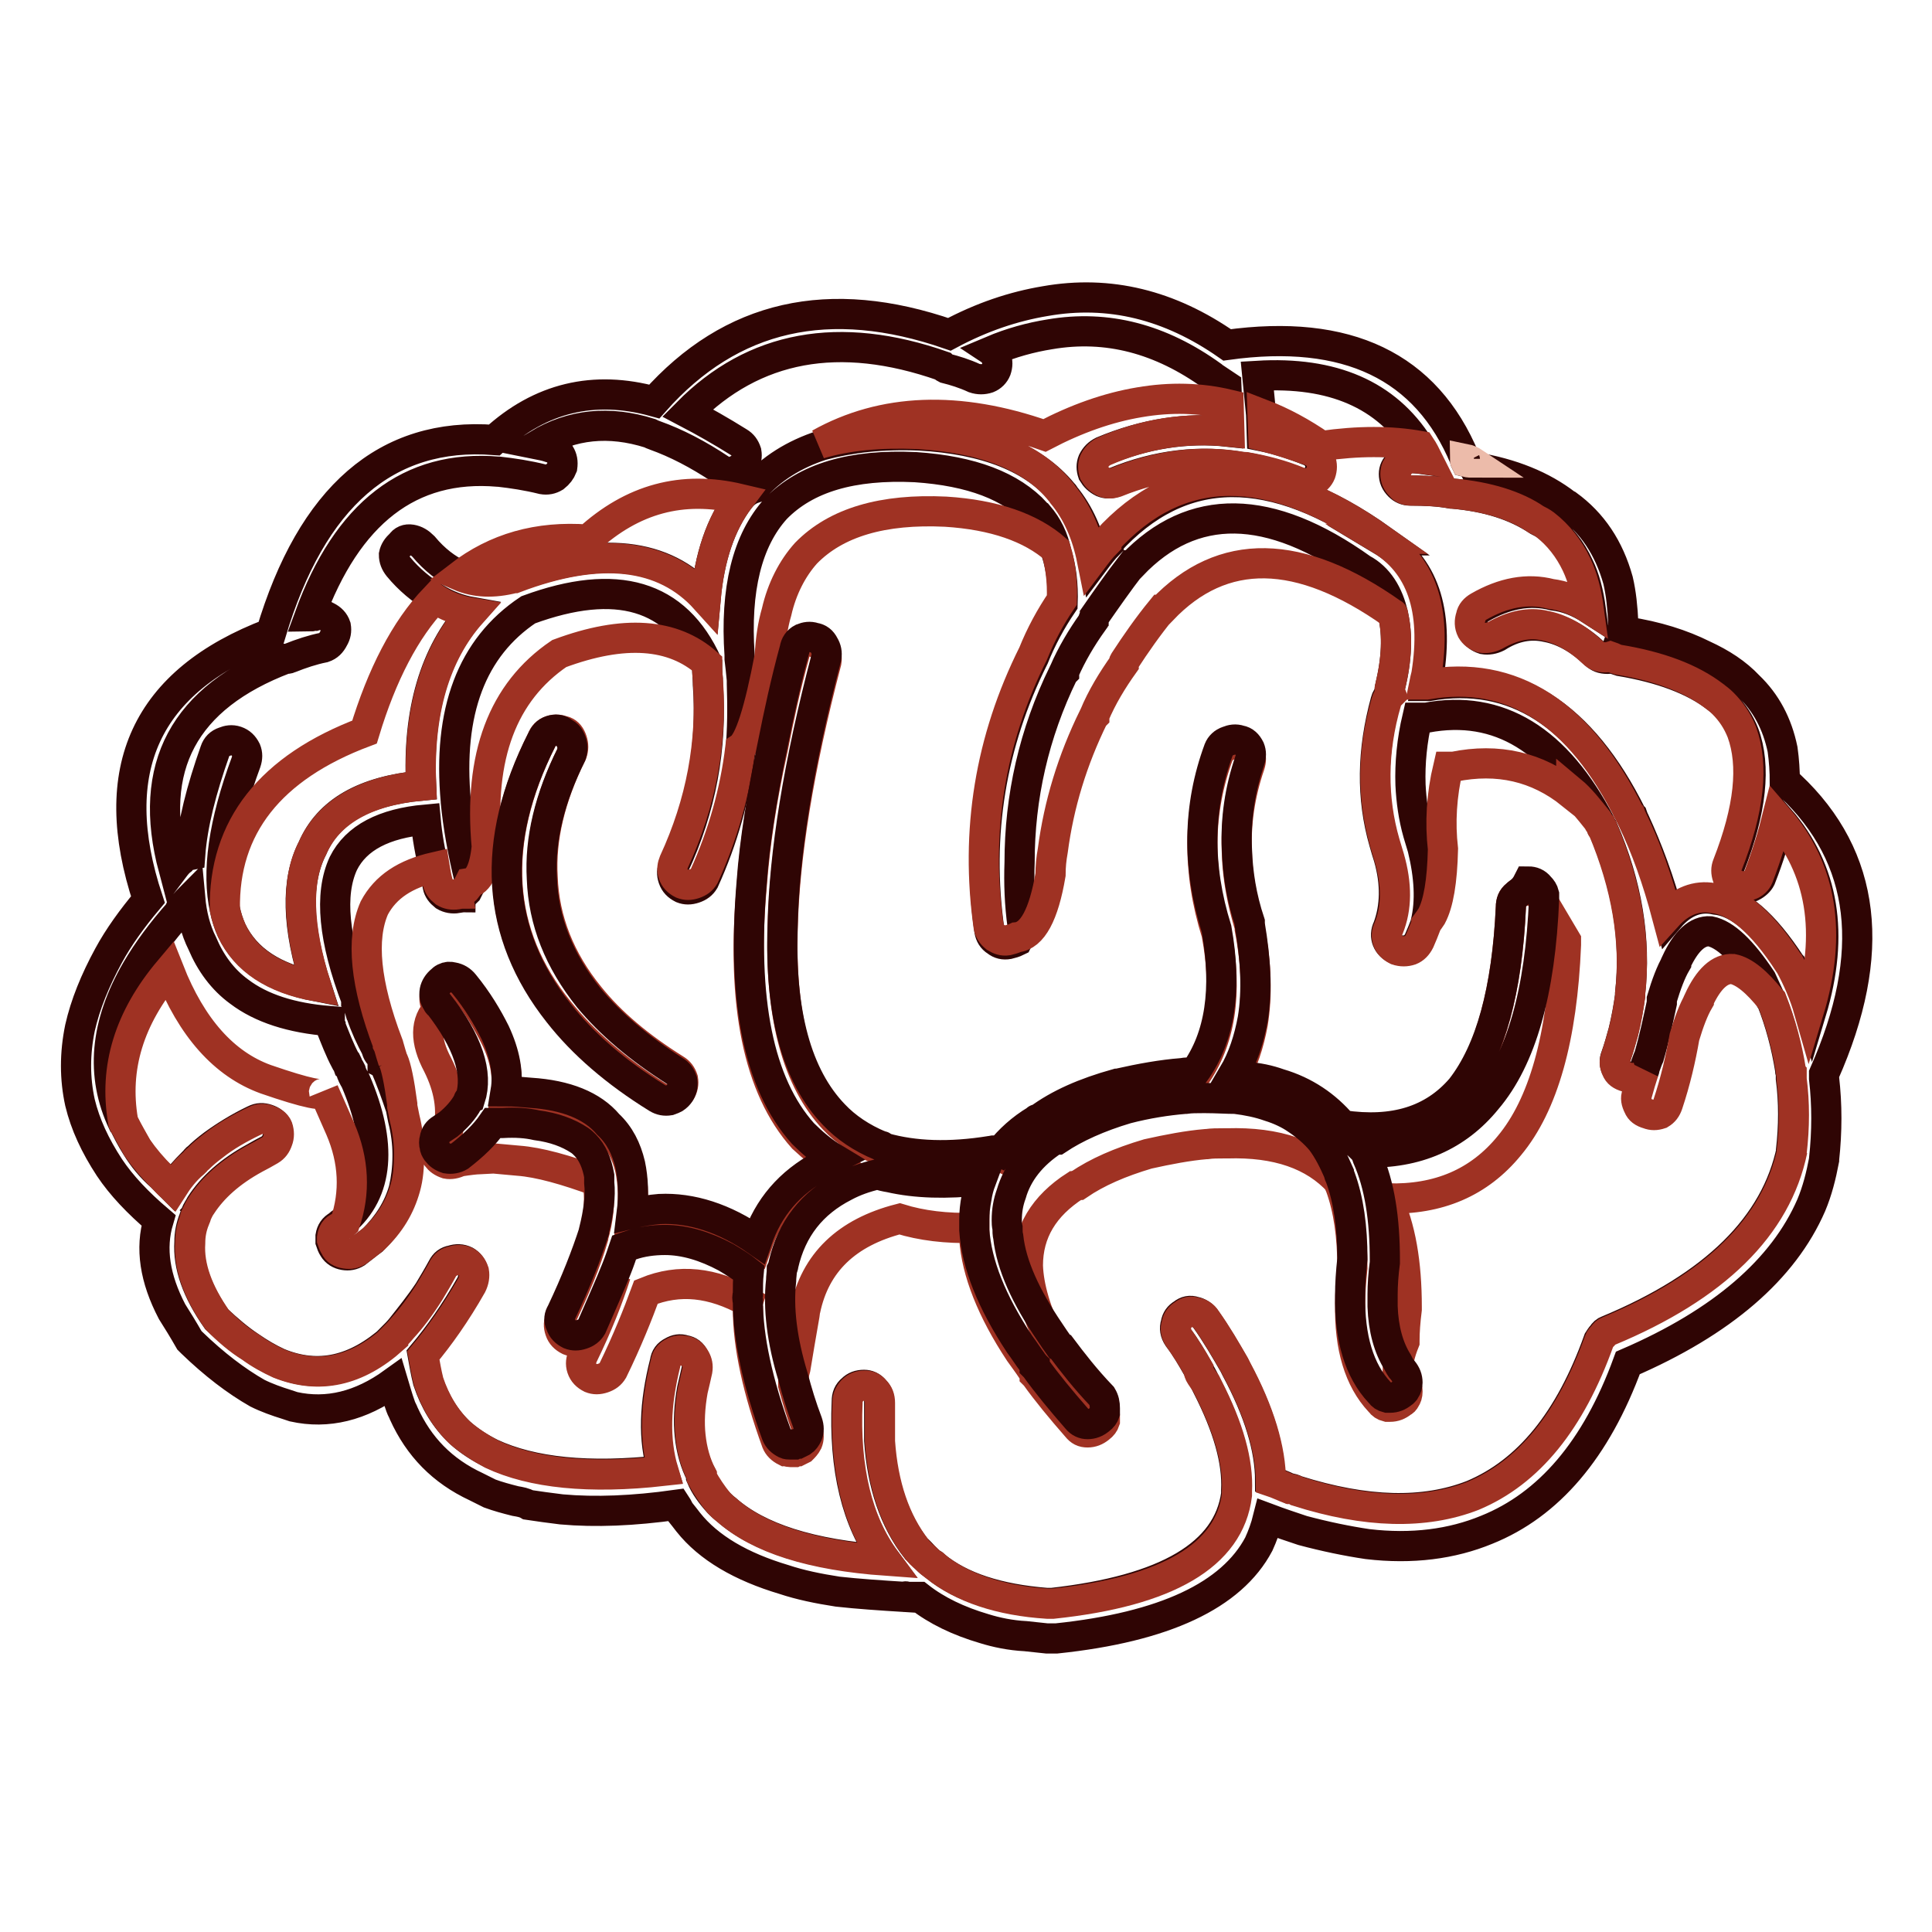
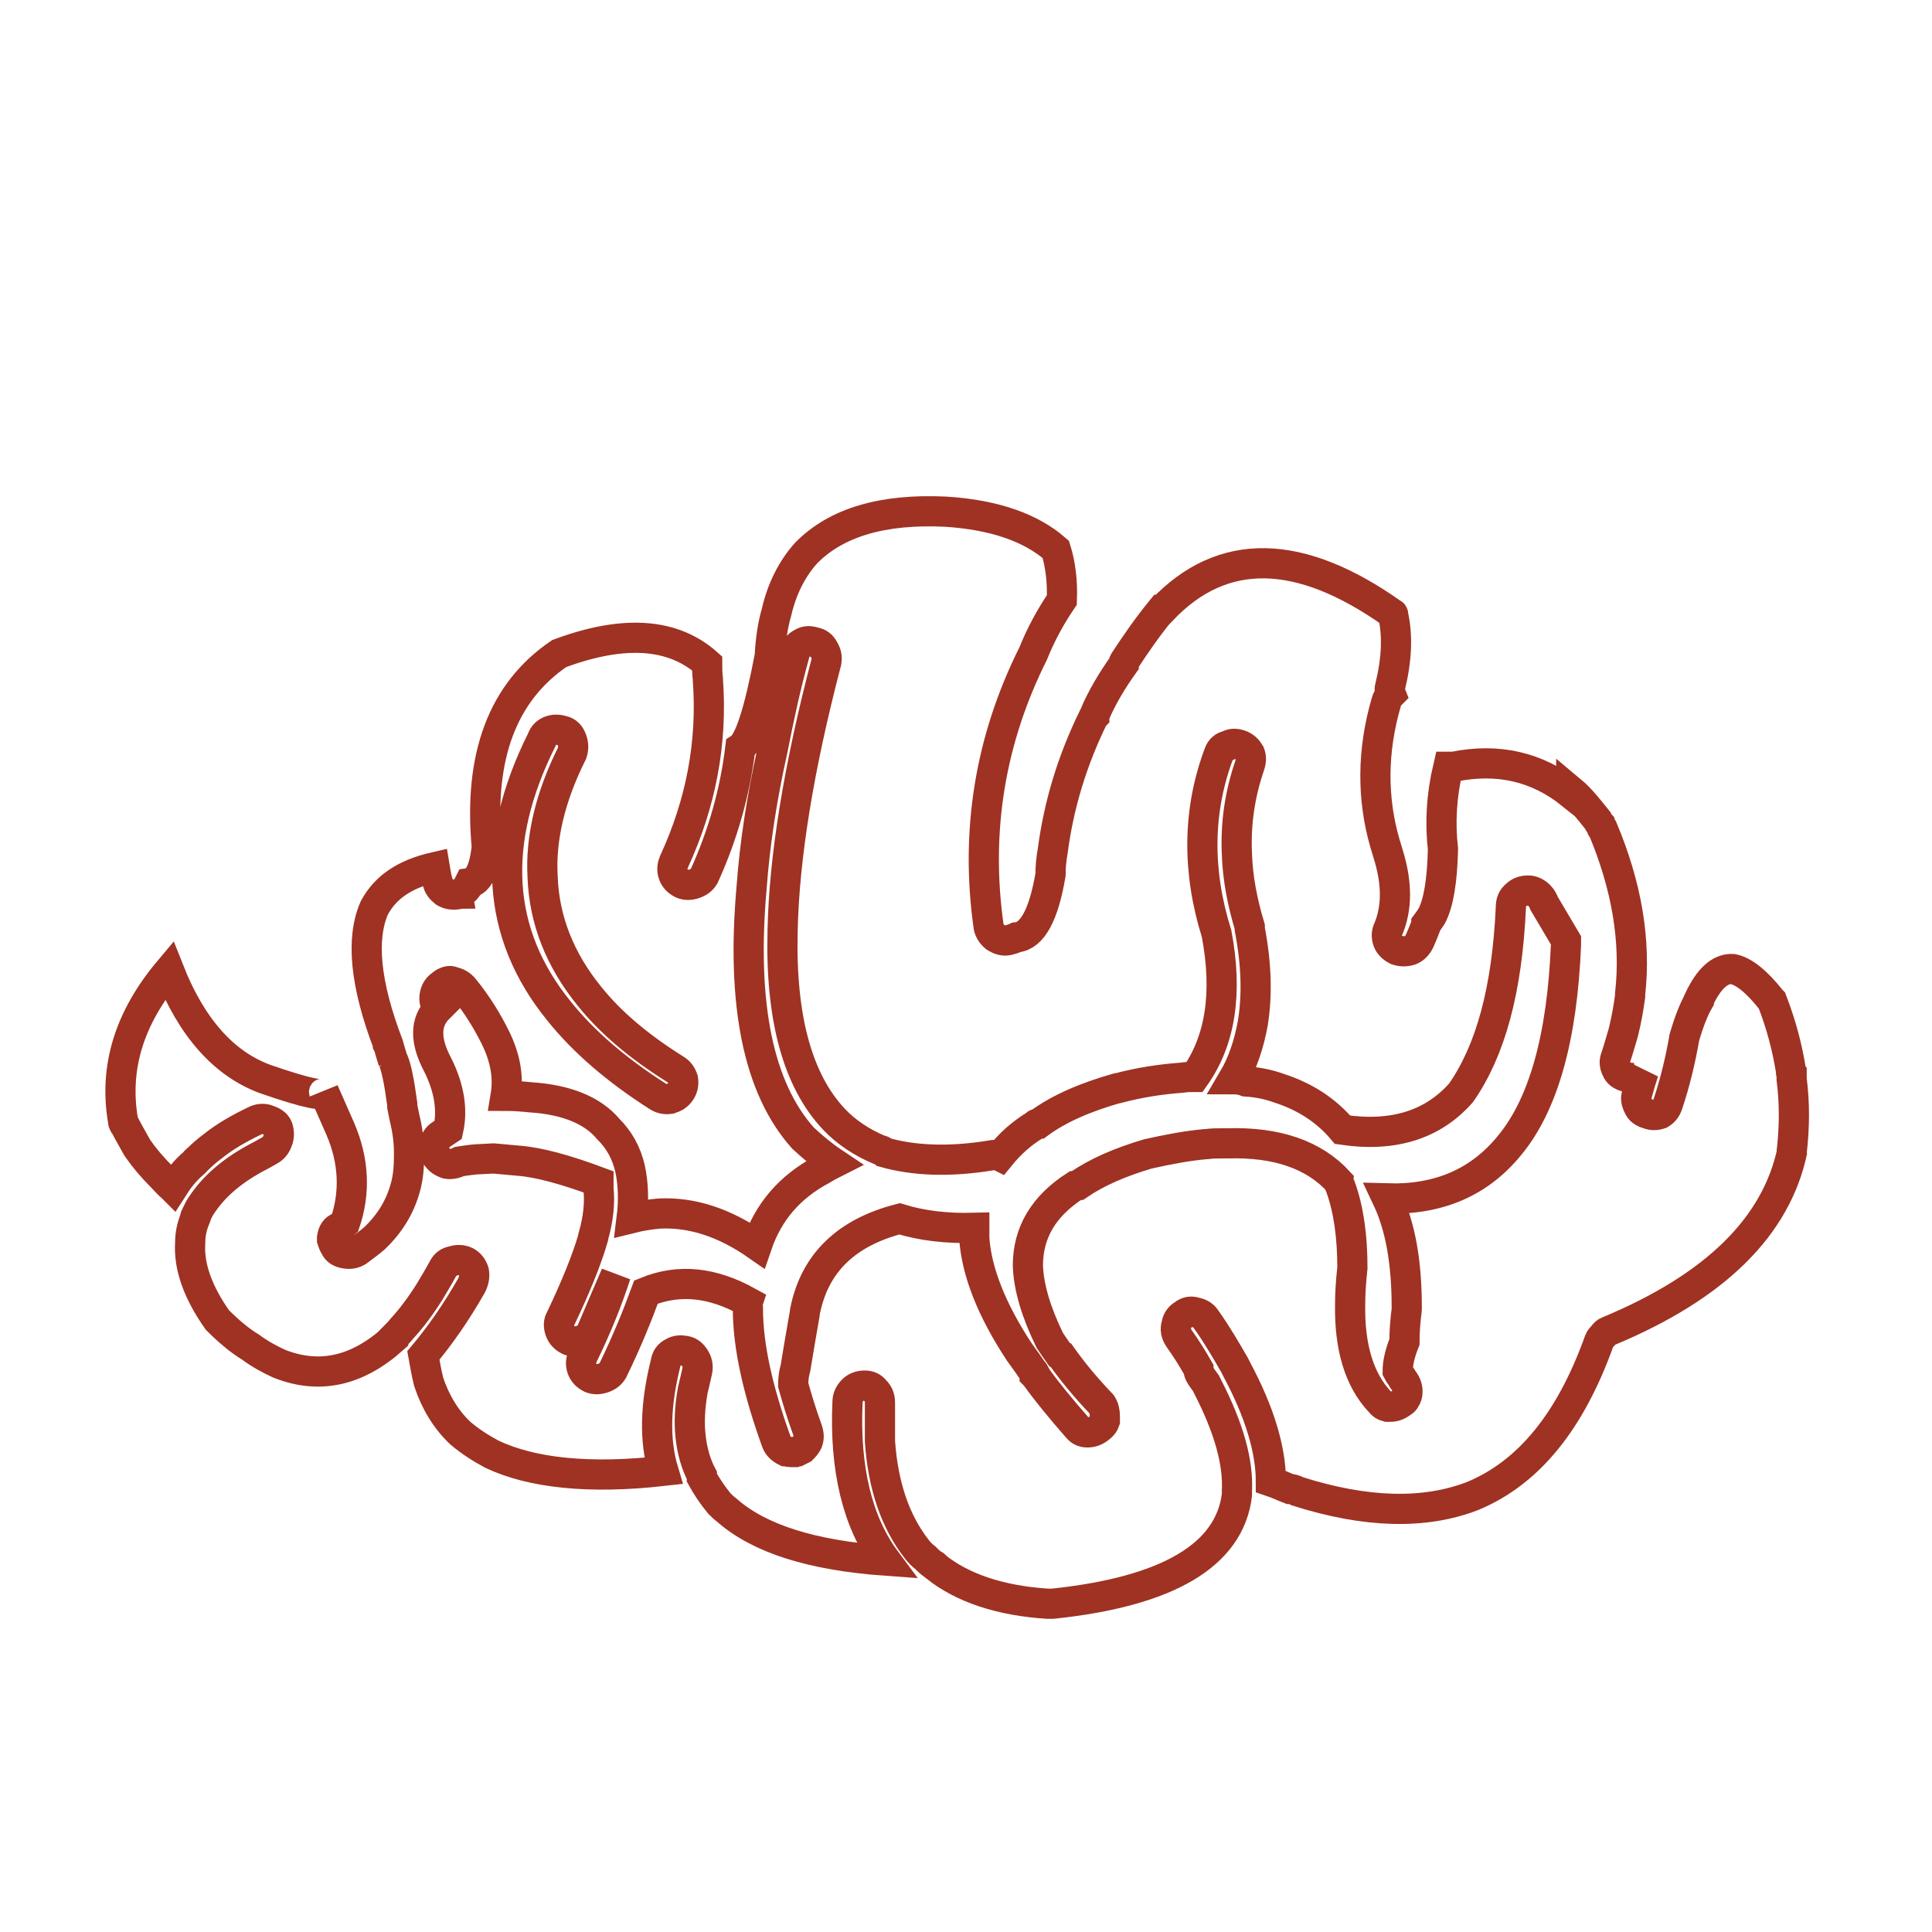
<svg xmlns="http://www.w3.org/2000/svg" version="1.1" x="0px" y="0px" viewBox="0 0 256 256" enable-background="new 0 0 256 256" xml:space="preserve">
  <g>
-     <path stroke-width="4" fill-opacity="0" stroke="#2f0504" d="M194.2,61.2c-0.1-0.2-0.1-0.3-0.1-0.4c-5.1-12.3-15.6-17.3-31.5-15.1c-7.6-5.3-15.6-7.3-24.1-5.8 c-4.2,0.7-8.4,2.1-12.7,4.4c-15.9-5.5-28.9-2.6-39.1,8.9c-8-2.2-15.1-0.5-21.2,5.1c-14.3-1.1-24.2,7.5-29.6,25.6 c-16.6,6.3-22,18.1-16.3,35.3c-2.1,2.5-3.9,5-5.2,7.4c-1.8,3.3-3.1,6.5-3.8,9.6c-0.7,3.4-0.7,6.7,0,9.9c0.7,2.9,2,5.7,3.9,8.6 c1.6,2.4,3.8,4.7,6.5,7c-1.1,3.7-0.5,7.7,1.8,12.1c0.7,1.1,1.5,2.4,2.3,3.8c0.1,0.1,0.2,0.2,0.3,0.3c3,2.9,5.9,5.1,8.7,6.7 c1.2,0.6,2.6,1.1,3.9,1.5c0.3,0.1,0.6,0.2,0.9,0.3c4.5,1,8.9-0.1,13.2-3.2c0.3,1,0.6,2.1,1,3.2c0.1,0.3,0.3,0.6,0.4,0.9 c2,4.4,5.1,7.6,9.6,9.7c0.2,0.1,0.4,0.2,0.6,0.3c0.4,0.2,0.8,0.4,1.2,0.6c1.1,0.4,2.2,0.7,3.4,1c0.6,0.1,1.2,0.2,1.7,0.5 c1.3,0.2,2.8,0.4,4.4,0.6c4.5,0.4,9.5,0.2,15.2-0.6c0.2,0.3,0.3,0.6,0.5,0.9c0.4,0.5,0.8,1,1.1,1.4c2.7,3.4,7,5.9,12.7,7.6 c2.1,0.7,4.5,1.2,7.1,1.6c2.7,0.3,5.7,0.5,8.9,0.7c0-0.1,0.1-0.1,0.3,0h1.6c2.3,1.8,5.2,3.2,8.6,4.2c1.6,0.5,3.5,0.9,5.5,1 c0.9,0.1,1.8,0.2,2.8,0.3h1.3c14.3-1.5,23.2-5.7,26.8-12.5c0.5-1.1,0.9-2.2,1.2-3.4c1.6,0.6,3.1,1.1,4.6,1.6c3,0.8,5.9,1.4,8.6,1.8 c5.9,0.7,11.2,0,15.8-1.9c8.2-3.3,14.5-10.6,18.7-22.1c12.5-5.4,20.6-12.4,24.3-20.9c0.8-1.9,1.3-3.9,1.7-6v-0.1 c0.4-3.7,0.4-7.2,0-10.7v-0.6c7.1-16,5.6-28.7-4.5-38.2c-0.3-0.2-0.5-0.3-0.7-0.4c0-1.5-0.1-3-0.3-4.4c-0.7-3.4-2.2-6.2-4.5-8.4 c-1.6-1.7-3.6-3-6-4.1c-2.8-1.4-6.2-2.5-10.2-3.1H215c0.1-0.3,0.1-0.6,0.1-1c-0.1-2.2-0.3-4.1-0.7-5.8c-1.2-4.3-3.4-7.6-6.7-10 l-0.2-0.1c-3.1-2.4-7.2-4.1-12.2-4.9C195,61.3,194.6,61.3,194.2,61.2L194.2,61.2z M192.3,65.4h0.1c4.7,0.4,8.4,1.6,11.4,3.6 c0.4,0.2,0.8,0.4,1.2,0.7c1.8,1.4,3.2,3.1,4.2,5.3c0.8,1.6,1.3,3.6,1.6,5.8c-1.7-1.1-3.3-1.7-5-1.9c-3.1-0.8-6.3-0.2-9.6,1.7 c-0.6,0.3-0.9,0.7-1,1.3c-0.2,0.6-0.1,1.2,0.1,1.8c0.3,0.5,0.7,0.8,1.3,1c0.6,0.1,1.2,0,1.8-0.3c2.2-1.4,4.4-1.8,6.6-1.3 c2.1,0.4,4.3,1.6,6.4,3.6c0.4,0.4,0.9,0.6,1.6,0.6c0.2,0,0.4,0,0.7-0.1c0.3,0.2,0.7,0.3,1,0.4c5.4,0.9,9.7,2.5,12.7,4.8 c0.4,0.3,0.8,0.6,1.2,1c1.1,1.1,1.9,2.3,2.5,3.8c1.6,4.3,1,10.2-1.9,17.6c-0.2,0.5-0.2,1,0,1.6c0.3,0.6,0.7,1,1.3,1.1 c0.5,0.2,1,0.2,1.6,0c0.6-0.3,1-0.7,1.2-1.1c1.1-2.8,1.9-5.4,2.5-7.9c5.9,6.8,7.3,15.3,4.2,25.6c-0.7-2.1-1.6-4.2-2.6-6.2l-0.1-0.1 c-3.6-5.5-6.9-8.3-10-8.6c-2.2-0.5-4.3,0.3-6.1,2.4c-1.3-4.9-2.9-9.1-4.6-12.8c-0.1-0.2-0.2-0.4-0.3-0.7l-0.1-0.1 c-6.6-13.3-15.6-19.1-26.9-17.1h-0.3c0.1-0.5,0.2-0.9,0.3-1.3c1.4-8.7-0.7-14.7-6.2-18h0.1c-14.6-10.4-26.7-10.3-36.3,0.3v0.2 c-0.7,0.7-1.3,1.5-1.9,2.3c-0.7-3.5-2-6.4-3.9-8.7c-0.1-0.2-0.2-0.3-0.3-0.4c-3.8-4.6-10.1-7.1-19-7.6c-4.9-0.2-9.2,0.3-12.9,1.3 c-3.7,1.2-6.7,3.1-9,5.7C99,65,98.5,65.5,98,66.1c-2.5,3.3-4,7.7-4.5,13.2c-5.5-6.1-13.9-7-25.3-2.8h-0.1c-2.6,0.7-5,0.6-7.2-0.3 c-1.7-0.8-3.3-2-4.8-3.8c-0.5-0.5-1-0.8-1.6-0.9c-0.6-0.1-1.1,0.1-1.4,0.6c-0.5,0.4-0.8,0.9-0.9,1.4c0,0.6,0.2,1.1,0.6,1.6 c1.4,1.7,3.1,3.1,4.8,4.1c1.6,1,3.2,1.6,4.9,1.9c-4.9,5.5-7.2,13.2-6.7,23c-7.5,0.7-12.3,3.4-14.4,8.3c-2.2,4.3-2.1,10.4,0.5,18.3 c-5.6-1.1-9.3-3.5-11.2-7.4c-0.4-0.9-0.7-1.8-0.9-2.8c-1.1-4.9-0.2-11.4,2.8-19.5c0.2-0.6,0.2-1.1,0-1.6c-0.3-0.6-0.7-1-1.3-1.2 c-0.6-0.2-1.1-0.1-1.6,0.1c-0.6,0.2-1,0.6-1.2,1.2c-1.8,5.1-3,9.7-3.3,13.8c-0.5,0.1-0.9,0.3-1.2,0.7c-0.4,0.3-0.7,0.7-1,1.1 c-3.6-13.5,1.4-22.7,14.8-27.8c0.2,0,0.4,0,0.6-0.1c1.5-0.6,3-1.1,4.5-1.4c0.6-0.2,1-0.6,1.3-1.2c0.3-0.5,0.4-1,0.3-1.6 c-0.2-0.6-0.6-1-1.2-1.3c-0.5-0.3-1-0.3-1.6-0.1c-0.3,0-0.5,0.1-0.7,0.1C46,68,54.3,61.5,66,62.5h0.1c1.8,0.2,3.8,0.5,5.8,1 c0.6,0.1,1.1,0,1.6-0.3c0.5-0.4,0.8-0.8,1-1.3c0.1-0.7,0-1.2-0.3-1.7c-0.4-0.5-0.8-0.8-1.3-0.9c-0.6-0.2-1.1-0.3-1.6-0.4 c4.5-2.7,9.4-3.2,14.8-1.5c0.2,0.1,0.4,0.2,0.7,0.3c2.8,1,5.7,2.5,8.7,4.5c0.5,0.3,1,0.4,1.6,0.3c0.6-0.2,1.1-0.5,1.5-1 c0.3-0.5,0.4-1,0.3-1.6c-0.2-0.6-0.5-1-1-1.3c-2.4-1.5-4.7-2.8-6.8-3.9c8.8-8.9,20.1-11,33.8-6.2c0.1,0.1,0.2,0.2,0.4,0.3 c1.2,0.3,2.5,0.7,3.8,1.3c0.6,0.2,1.2,0.2,1.8,0c0.5-0.2,0.9-0.6,1.1-1.1c0.2-0.6,0.2-1.1,0-1.6c-0.1-0.4-0.3-0.7-0.6-0.9 c2.6-1.1,5.2-1.8,7.7-2.2c7.6-1.3,14.7,0.6,21.5,5.5l0.1,0.1c0.6,0.4,1.2,0.8,1.8,1.2l0.1,2.5l0.1,3.6c-5.5-0.6-11.1,0.3-16.6,2.6 c-0.6,0.3-1,0.7-1.3,1.3c-0.2,0.5-0.2,1,0,1.6c0.3,0.5,0.7,0.9,1.3,1.2c0.5,0.2,1,0.2,1.6,0c5.6-2.3,11.3-3,16.9-2h0.3 c2.4,0.4,4.7,1.1,7.1,2c0.5,0.2,1,0.2,1.6,0c0.6-0.3,1-0.7,1.2-1.2c0.2-0.6,0.2-1.2,0-1.7c-0.3-0.6-0.7-1-1.2-1.2 c-2.2-0.9-4.4-1.6-6.4-2l-0.1-2.9l-0.5-5.1c10-0.6,17.1,2.5,21.4,9.3c0.4,0.6,0.7,1.2,1,1.8c-0.7-0.1-1.4-0.2-2.2-0.2 c-0.6,0-1.1,0.2-1.4,0.7c-0.5,0.4-0.7,0.9-0.7,1.4c0,0.6,0.2,1.1,0.7,1.6c0.4,0.4,0.9,0.6,1.4,0.6C188.9,65,190.7,65.1,192.3,65.4 L192.3,65.4z M184.6,81.5c0.6,2.6,0.5,5.8-0.4,9.5c-0.1,0.3-0.1,0.6,0,0.9c-0.3,0.3-0.5,0.6-0.6,1c-1.8,6.6-1.9,12.8-0.2,18.7 c0.2,0.7,0.4,1.4,0.6,2c1,3.5,0.9,6.6-0.1,9.3c-0.3,0.6-0.3,1.2-0.1,1.7c0.2,0.5,0.6,0.9,1.2,1.2c0.6,0.2,1.2,0.2,1.8,0 c0.5-0.2,0.9-0.6,1.2-1.2c0.3-0.7,0.6-1.4,0.9-2.2v-0.1c0.7-2.9,0.5-6.2-0.4-9.9c-0.2-0.7-0.4-1.3-0.6-2c-0.6-2.1-0.9-4.3-1-6.4 c-0.1-2.9,0.2-5.9,0.9-8.9h1.2c9.6-1.8,17.3,2.9,23.1,14.1l0.1,0.3c0,0.1,0.1,0.2,0.2,0.3c3.2,7.4,4.4,14.7,3.6,21.8v0.3 c-0.2,1.5-0.5,3.2-0.9,4.8c-0.3,1.1-0.6,2.2-1,3.3c-0.2,0.5-0.2,1,0.1,1.6c0.2,0.5,0.6,0.8,1.3,1c0.5,0.2,1,0.2,1.6,0 c0.3-0.2,0.5-0.4,0.7-0.7c0.1-0.1,0.1-0.2,0.1-0.3l0.1-0.3c0.2-0.5,0.3-0.9,0.5-1.3c0.7-2.4,1.2-4.8,1.7-7.1v-0.5 c0.6-2,1.2-3.6,1.9-4.8v-0.1c1.3-2.8,2.8-4.2,4.5-4.1c2,0.4,4.2,2.5,6.8,6.4c0.4,0.9,0.8,1.7,1.2,2.6l0.1,0.1c1.2,3,2,6.1,2.5,9.2 c0,0.2,0,0.3,0.1,0.5v0.7c0.4,3.1,0.4,6.3,0,9.7l0.1-0.3c-2.1,10.1-10.2,18.1-24.4,24c-0.3,0.1-0.5,0.3-0.7,0.6 c-0.2,0.2-0.3,0.4-0.5,0.7c-3.8,10.6-9.3,17.4-16.7,20.5c-6.4,2.5-14.1,2.3-23.3-0.6c-0.4-0.2-0.7-0.3-1-0.3 c-0.8-0.4-1.6-0.7-2.5-1c0-4.3-1.5-9.2-4.5-14.8c-0.1-0.2-0.2-0.4-0.3-0.6c-1.1-1.9-2.3-4-3.8-6.1c-0.4-0.5-0.9-0.8-1.4-0.9 c-0.6-0.2-1.1-0.1-1.6,0.3c-0.5,0.3-0.8,0.7-0.9,1.3c-0.2,0.6-0.1,1.2,0.3,1.8c1,1.3,1.8,2.7,2.6,4.1c0.3,0.6,0.7,1.2,1,1.9 c0.1,0.2,0.2,0.4,0.3,0.6c2.7,5.3,4,9.8,3.8,13.7v0.5c-1.1,7.9-9.2,12.7-24.4,14.4h-0.7c-6.4-0.5-11.4-2.1-14.8-4.9 c-0.2-0.2-0.3-0.3-0.4-0.3c-0.4-0.3-0.7-0.6-1-0.9c-0.4-0.4-0.7-0.8-1.1-1.1c-2.9-3.7-4.5-8.5-4.9-14.3v-5.1c0-0.7-0.2-1.2-0.6-1.6 c-0.4-0.5-0.9-0.7-1.4-0.7c-0.7,0-1.2,0.2-1.6,0.6c-0.5,0.4-0.7,0.9-0.7,1.6c-0.4,8.9,1.3,15.9,5.1,21c-9.8-0.7-16.8-2.9-21.1-6.7 c-0.4-0.3-0.7-0.6-1-0.9c-1-1.1-1.8-2.2-2.3-3.4v-0.3c-0.8-1.5-1.3-3.3-1.5-5.2c-0.2-1.8-0.1-3.9,0.3-6.1c0.2-0.9,0.4-1.7,0.6-2.6 c0.1-0.6,0-1.1-0.3-1.6c-0.3-0.6-0.7-0.9-1.3-1c-0.6-0.2-1.1-0.1-1.6,0.2c-0.6,0.3-0.9,0.7-1,1.4c-1.4,5.5-1.6,10.3-0.3,14.3 c-9.8,1.1-17.3,0.3-22.7-2.2c-1.6-0.8-3-1.7-4.2-2.8c-1.9-1.8-3.3-4.1-4.2-6.8c-0.3-1.2-0.5-2.4-0.7-3.5c2.1-2.5,4.3-5.6,6.4-9.3 c0.3-0.6,0.4-1.2,0.3-1.8c-0.2-0.6-0.5-1-1-1.3c-0.6-0.3-1.2-0.3-1.8-0.1c-0.6,0.1-1,0.4-1.3,1c-0.6,1.1-1.2,2.1-1.8,3.1 c-1.2,1.8-2.5,3.4-3.6,4.8c-0.4,0.5-0.8,0.9-1.2,1.3v0.1c-4.8,4.3-9.8,5.5-15.1,3.3c-1.3-0.6-2.5-1.3-3.8-2.2 c-1.5-1-2.9-2.2-4.4-3.6c-2.6-3.7-3.8-7.1-3.6-10.2c0-1.1,0.2-2.1,0.6-3.1c0-0.1,0.1-0.2,0.1-0.3c0.1-0.1,0.1-0.2,0.1-0.3 c0.2-0.5,0.5-0.9,0.7-1.3c1.5-2.3,3.8-4.4,7.1-6.2c0.7-0.4,1.4-0.8,2-1.1c0.5-0.3,0.8-0.7,1-1.3c0.2-0.6,0.2-1.2,0-1.7 c-0.3-0.5-0.7-0.8-1.3-1c-0.6-0.2-1.1-0.2-1.7,0.1c-2.1,1-4,2.2-5.5,3.3c-0.8,0.6-1.5,1.2-2,1.7c-0.2,0.1-0.3,0.3-0.5,0.5l-0.1,0.1 c-1.1,1.1-2.1,2.2-2.8,3.3l-0.1-0.1c-0.5-0.5-0.9-0.9-1.3-1.3c-1.4-1.2-2.5-2.6-3.3-3.9c-0.7-1.1-1.2-2.1-1.7-3.1l-0.1-0.1 c-3-6.3-2.4-13.1,1.8-20.3c1.4-2.4,3.3-5,5.7-7.7c0-0.1,0-0.2,0.1-0.3c0.4-0.5,0.8-1,1.3-1.5c0.2,2.2,0.7,4.2,1.6,6 c1.1,2.6,2.7,4.8,4.9,6.4c2.9,2.2,6.9,3.5,12,3.9c0,0.2,0,0.4,0.1,0.6v0.1c0.6,1.5,1.2,3.1,2,4.6l0.1,0.1c0.1,0.2,0.2,0.4,0.3,0.7 c0.1,0.1,0.2,0.3,0.3,0.5c0.1,0.4,0.3,0.8,0.6,1.3c3.6,8.4,3.1,14.7-1.6,18.7c-0.3,0.1-0.5,0.3-0.7,0.5c-0.6,0.3-0.9,0.8-1,1.4v0.7 c0.1,0.3,0.2,0.6,0.4,0.9c0.3,0.5,0.8,0.8,1.4,0.9c0.6,0.1,1.1,0,1.6-0.3c0.8-0.6,1.5-1.2,2.2-1.7c2-2,3.4-4.2,4.1-6.7 c0.3-1.3,0.5-2.8,0.5-4.4v-0.3c0-1.4-0.2-3-0.6-4.6c-0.1-0.5-0.2-1-0.3-1.5c-0.6-1.8-1.3-3.8-2.2-5.8l-0.2-0.1 c0-0.5-0.1-0.9-0.4-1.1c-0.2-0.2-0.3-0.4-0.4-0.7v-0.1c-0.8-1.5-1.5-3-2-4.5v0.1c-0.2-0.7-0.4-1.4-0.6-2l-0.1-0.1v-0.1 c-3-7.9-3.6-13.9-1.7-18c1.7-3.4,5.4-5.3,10.9-5.8c0.2,2.2,0.6,4.5,1.2,6.8c0.1,0.7,0.3,1.3,0.4,2c0.1,0.5,0.4,0.9,0.9,1.3 c0.5,0.3,1.1,0.4,1.7,0.3c0.1-0.1,0.3-0.1,0.4-0.1c0-0.1,0.1-0.1,0.1-0.1c0.3-0.2,0.5-0.4,0.8-0.7c0.1-0.2,0.2-0.4,0.3-0.6 c0.1-0.3,0.1-0.6,0-1c-0.9-3.7-1.5-7.1-1.8-10.2v-0.1c-1.1-11.9,2.1-20.4,9.6-25.4c11.7-4.3,19.6-2,23.7,7.1v0.6 c0,0.6,0.1,1.3,0.1,2.1v0.1c0.6,8.3-0.9,16.4-4.5,24.1c-0.3,0.5-0.3,1-0.1,1.6c0.2,0.6,0.6,1,1.2,1.3c0.5,0.2,1,0.2,1.6,0 c0.6-0.2,1-0.5,1.3-1c2.5-5.5,4.1-11.2,4.8-17c0.3-3,0.3-6.1,0.2-9.1v-0.5c-0.1-1.1-0.2-2-0.3-2.8v-0.5c-0.6-8.7,1-15.2,4.8-19.4 c4-4.1,10.1-5.9,18.5-5.5c7.4,0.5,12.7,2.5,16,6.1c0,0.1,0.1,0.2,0.3,0.3c1.2,1.4,2,3,2.4,5c0.6,1.9,0.9,4.1,0.8,6.7 c-1.5,2.2-2.8,4.6-3.8,7.1c-5.7,11.4-7.7,23.5-5.9,36.2c0.1,0.6,0.4,1.1,0.9,1.4c0.5,0.4,1,0.5,1.6,0.4c0.4-0.1,0.8-0.2,1.2-0.4 c0.1-0.2,0.2-0.3,0.3-0.4c0.4-0.5,0.5-1,0.4-1.6c-0.4-2.9-0.5-5.7-0.4-8.4c0-8.7,1.9-17.1,5.8-25.1l0.1-0.1v-0.1 c1-2.3,2.3-4.5,3.8-6.6c0-0.1,0-0.2,0.1-0.3c0-0.2,0.1-0.3,0.1-0.4c1.6-2.3,3.2-4.6,4.9-6.8h0.1c8-8.4,18.2-8.3,30.5,0.5 C182.6,76.5,184,78.7,184.6,81.5L184.6,81.5z" />
-     <path stroke-width="4" fill-opacity="0" stroke="#9f3223" d="M192.5,65.4h-0.1c-1.6-0.3-3.4-0.4-5.4-0.4c-0.6,0-1.1-0.2-1.4-0.6c-0.5-0.5-0.7-1-0.7-1.6 c0-0.6,0.2-1.1,0.7-1.4c0.4-0.5,0.9-0.7,1.4-0.7c0.8,0,1.5,0.1,2.2,0.2c-0.3-0.6-0.6-1.2-1-1.8c-3.9-0.7-8.2-0.7-13.1,0 c-2.6-1.8-5.2-3.2-7.8-4.2l0.1,2.9c2,0.5,4.1,1.2,6.4,2c0.5,0.2,0.9,0.6,1.2,1.2c0.2,0.6,0.2,1.1,0,1.7c-0.2,0.5-0.6,0.9-1.2,1.2 c-0.6,0.2-1.1,0.2-1.6,0c-2.4-1-4.8-1.6-7.1-2h-0.3c-5.6-1-11.2-0.3-16.9,2c-0.6,0.2-1.1,0.2-1.6,0c-0.6-0.3-1-0.7-1.3-1.2 c-0.2-0.6-0.2-1.1,0-1.6c0.3-0.6,0.7-1,1.3-1.3c5.5-2.4,11-3.2,16.6-2.6l-0.1-3.6c-3.8-0.9-7.7-1-11.8-0.3 c-4.2,0.7-8.4,2.2-12.6,4.4c-11.4-4-21.4-3.6-29.8,1.1c3.7-1.1,8-1.5,12.9-1.3c8.9,0.5,15.3,3,19,7.6c0.1,0.1,0.2,0.2,0.3,0.4 c1.9,2.3,3.2,5.2,3.9,8.7c0.6-0.8,1.2-1.6,1.9-2.3v-0.2c9.6-10.6,21.7-10.6,36.3-0.3h-0.1c5.5,3.3,7.6,9.3,6.2,18 c-0.1,0.4-0.2,0.8-0.3,1.3h0.3c11.4-2,20.3,3.8,26.9,17.1l0.1,0.1c0.1,0.3,0.2,0.5,0.3,0.7c1.8,3.7,3.3,7.9,4.6,12.8 c1.8-2,3.9-2.8,6.1-2.4c3.1,0.3,6.5,3.2,10,8.6l0.1,0.1c1.1,2,2,4.1,2.6,6.2c3.1-10.3,1.7-18.8-4.2-25.6c-0.6,2.4-1.4,5-2.5,7.9 c-0.2,0.5-0.6,0.9-1.2,1.1c-0.6,0.2-1.1,0.2-1.6,0c-0.6-0.2-1-0.6-1.3-1.1c-0.2-0.6-0.2-1.1,0-1.6c2.9-7.4,3.5-13.2,1.9-17.6 c-0.6-1.5-1.4-2.7-2.5-3.8c-0.4-0.4-0.8-0.7-1.2-1c-3-2.3-7.2-3.9-12.7-4.8c-0.4-0.1-0.7-0.3-1-0.4c-0.3,0.1-0.5,0.1-0.7,0.1 c-0.7,0-1.2-0.2-1.6-0.6c-2.1-2-4.3-3.2-6.4-3.6c-2.1-0.5-4.3,0-6.6,1.3c-0.6,0.3-1.2,0.4-1.8,0.3c-0.6-0.2-1-0.5-1.3-1 c-0.3-0.6-0.3-1.2-0.1-1.8c0.1-0.6,0.5-1,1-1.3c3.3-1.9,6.5-2.5,9.6-1.7c1.6,0.2,3.3,0.8,5,1.9c-0.3-2.2-0.8-4.1-1.6-5.8 c-1-2.1-2.4-3.9-4.2-5.3c-0.4-0.3-0.8-0.5-1.2-0.7C200.9,67,197.1,65.8,192.5,65.4L192.5,65.4z M98,66.1c-7.6-1.8-14.2,0-20.1,5.4 c-6.6-0.5-12.2,1.1-17,4.8c2.1,0.9,4.5,1,7.2,0.3h0.1c11.3-4.3,19.8-3.3,25.3,2.8C94,73.8,95.5,69.4,98,66.1z M62.5,81.2 c-1.8-0.3-3.4-0.9-4.9-1.9c-3.9,4.1-7,10.1-9.3,17.7c-12.5,4.7-18.7,12.6-18.5,23.5c0.2,1,0.5,1.9,0.9,2.8 c1.8,3.9,5.6,6.4,11.2,7.4c-2.5-7.9-2.7-14.1-0.5-18.3c2.1-4.8,7-7.6,14.4-8.3C55.4,94.4,57.6,86.7,62.5,81.2z" />
    <path stroke-width="4" fill-opacity="0" stroke="#9f3223" d="M184.2,91c0.9-3.7,1-6.8,0.4-9.5v-0.1c0-0.1-0.1-0.1-0.1-0.1c-12.3-8.7-22.5-8.9-30.5-0.5h-0.1 c-1.8,2.2-3.4,4.5-4.9,6.8c-0.1,0.1-0.1,0.3-0.1,0.4c-1.5,2.1-2.9,4.4-3.9,6.8v0.1l-0.1,0.1c-2.8,5.7-4.6,11.6-5.4,17.7 c-0.2,1.1-0.3,2.1-0.3,3.2c-0.9,5.3-2.4,8.1-4.5,8.3c-0.4,0.2-0.8,0.3-1.2,0.4c-0.6,0.1-1.1-0.1-1.6-0.4c-0.5-0.4-0.8-0.9-0.9-1.4 c-1.8-12.7,0.2-24.8,5.9-36.2c1-2.5,2.3-4.9,3.8-7.1c0.1-2.5-0.2-4.8-0.8-6.7c-3.3-2.9-8.2-4.6-14.6-5c-8.3-0.4-14.5,1.4-18.5,5.5 c-1.8,2-3.2,4.7-3.9,7.8c-0.5,1.7-0.8,3.7-0.9,5.8c-1.4,7.4-2.7,11.4-3.9,12.2c-0.7,5.8-2.3,11.5-4.8,17c-0.3,0.5-0.7,0.8-1.3,1 c-0.6,0.2-1.1,0.2-1.6,0c-0.6-0.3-1-0.7-1.2-1.3c-0.2-0.6-0.1-1.1,0.1-1.6c3.6-7.8,5.1-15.8,4.5-24.1v-0.1 c-0.1-0.8-0.1-1.5-0.1-2.1c-4.5-4-11-4.5-19.6-1.3c-7.5,5.1-10.7,13.6-9.6,25.6c-0.3,3-1.1,4.6-2.3,4.8c-0.1,0.2-0.2,0.4-0.3,0.6 c-0.2,0.3-0.5,0.5-0.8,0.7c-0.1,0-0.1,0.1-0.1,0.1c-0.2,0-0.3,0.1-0.4,0.1c-0.7,0.1-1.2,0-1.7-0.3c-0.5-0.4-0.8-0.8-0.9-1.3 c-0.2-0.7-0.3-1.4-0.4-2c-3.9,0.9-6.5,2.6-8,5.4c-1.8,4.1-1.2,10.1,1.8,18v0.1l0.1,0.2c0.2,0.7,0.4,1.4,0.6,2v-0.1 c0.4,0.9,0.8,2.8,1.2,5.8v0.3c0.1,0.5,0.2,1,0.3,1.5c0.4,1.6,0.6,3.2,0.6,4.6v0.3c0,1.6-0.1,3-0.5,4.4c-0.7,2.5-2,4.7-4.1,6.7 c-0.7,0.6-1.4,1.1-2.2,1.7c-0.5,0.3-1,0.4-1.6,0.3c-0.7-0.1-1.2-0.4-1.4-0.9c-0.2-0.3-0.3-0.6-0.4-0.9V164c0.1-0.7,0.4-1.2,1-1.4 c0.2-0.2,0.5-0.3,0.7-0.5c1.4-4.1,1.2-8.3-0.6-12.5l-2.2-5c0.3,0.8-2.2,0.3-7.7-1.6c-5.5-2-9.8-6.8-12.8-14.4 c-5.3,6.3-7.3,12.9-6.1,19.9c0,0.1,0,0.2,0.1,0.4l0.1,0.1c0.5,1,1.1,2,1.7,3.1c0.9,1.3,2,2.6,3.3,3.9c0.4,0.4,0.8,0.9,1.3,1.3 l0.1,0.1c0.7-1.1,1.6-2.3,2.8-3.3l0.1-0.1c0.1-0.2,0.3-0.3,0.5-0.5c0.6-0.6,1.2-1.1,2-1.7c1.5-1.2,3.4-2.3,5.5-3.3 c0.6-0.3,1.2-0.3,1.7-0.1c0.6,0.2,1.1,0.5,1.3,1c0.2,0.6,0.2,1.2,0,1.7c-0.2,0.6-0.5,1-1,1.3c-0.7,0.4-1.4,0.8-2,1.1 c-3.3,1.8-5.6,3.9-7.1,6.2c-0.3,0.4-0.5,0.9-0.7,1.3c0,0.1,0,0.2-0.1,0.3c-0.1,0.1-0.1,0.2-0.1,0.3c-0.4,1-0.6,2-0.6,3.1 c-0.2,3.1,1,6.5,3.6,10.2c1.4,1.4,2.9,2.7,4.4,3.6c1.2,0.9,2.5,1.6,3.8,2.2c5.3,2.1,10.3,1,15.1-3.3v-0.1c0.4-0.4,0.8-0.8,1.2-1.3 c1.2-1.3,2.4-2.9,3.6-4.8c0.6-1,1.2-2,1.8-3.1c0.3-0.6,0.7-0.9,1.3-1c0.6-0.2,1.2-0.2,1.8,0.1c0.5,0.3,0.8,0.7,1,1.3 c0.1,0.6,0,1.2-0.3,1.8c-2.1,3.7-4.3,6.8-6.4,9.3c0.2,1.1,0.4,2.3,0.7,3.5c0.9,2.7,2.3,5,4.2,6.8c1.3,1.1,2.7,2,4.2,2.8 c5.3,2.5,12.9,3.3,22.7,2.2c-1.2-4-1.1-8.7,0.3-14.3c0.1-0.7,0.4-1.1,1-1.4c0.5-0.3,1-0.3,1.6-0.2c0.6,0.1,1,0.5,1.3,1 c0.3,0.5,0.4,1,0.3,1.6c-0.2,0.9-0.4,1.8-0.6,2.6c-0.4,2.2-0.5,4.3-0.3,6.1c0.2,1.9,0.7,3.7,1.5,5.2v0.3c0.6,1.1,1.4,2.3,2.3,3.4 c0.3,0.3,0.6,0.6,1,0.9c4.3,3.8,11.3,6,21.1,6.7c-3.8-5.1-5.5-12.2-5.1-21c0-0.7,0.3-1.2,0.7-1.6c0.4-0.4,0.9-0.6,1.6-0.6 c0.6,0,1,0.2,1.4,0.7c0.4,0.4,0.6,0.9,0.6,1.6v5.1c0.4,5.8,2,10.6,4.9,14.3c0.3,0.4,0.7,0.8,1.1,1.1c0.3,0.3,0.6,0.6,1,0.9 c0.1,0,0.3,0.1,0.4,0.3c3.5,2.8,8.5,4.5,14.8,4.9h0.7c15.2-1.6,23.4-6.4,24.4-14.4v-0.5c0.2-3.9-1.1-8.4-3.8-13.7 c-0.1-0.2-0.2-0.4-0.3-0.6c-0.3-0.4-0.5-0.7-0.7-1c-0.2-0.3-0.3-0.6-0.3-0.9c-0.8-1.4-1.6-2.7-2.6-4.1c-0.4-0.6-0.5-1.2-0.3-1.8 c0.1-0.6,0.4-1,0.9-1.3c0.5-0.4,1-0.5,1.6-0.3c0.6,0.1,1.1,0.4,1.4,0.9c1.5,2.1,2.7,4.2,3.8,6.1c0.1,0.2,0.2,0.4,0.3,0.6 c3,5.6,4.5,10.6,4.5,14.8c0.9,0.3,1.7,0.7,2.5,1c0.3,0,0.7,0.1,1,0.3c9.1,2.9,16.9,3.1,23.3,0.6c7.4-3.1,12.9-9.9,16.7-20.5 c0.1-0.3,0.3-0.5,0.5-0.7c0.2-0.3,0.4-0.5,0.7-0.6c14.2-5.9,22.3-13.9,24.4-24l-0.1,0.3c0.4-3.4,0.4-6.6,0-9.7v-0.7 c-0.1-0.1-0.1-0.3-0.1-0.5c-0.5-3.1-1.3-6.1-2.5-9.2l-0.1-0.1c-1.9-2.4-3.6-3.8-5.1-4.1c-1.7-0.1-3.2,1.3-4.5,4.1v0.1 c-0.7,1.2-1.3,2.8-1.9,4.8c-0.5,2.9-1.2,5.9-2.2,8.9c-0.2,0.6-0.5,1-1,1.3c-0.6,0.2-1.1,0.2-1.6,0c-0.7-0.2-1.1-0.5-1.3-1 c-0.3-0.6-0.4-1.1-0.2-1.6c0.3-1.1,0.6-2.1,0.9-3c-0.2,0.3-0.4,0.5-0.7,0.7c-0.6,0.2-1.1,0.2-1.6,0c-0.7-0.2-1.1-0.5-1.3-1 c-0.3-0.6-0.3-1.1-0.1-1.6c0.4-1.2,0.7-2.3,1-3.3c0.4-1.6,0.7-3.3,0.9-4.8v-0.3c0.8-7.1-0.5-14.4-3.6-21.8 c-0.1-0.1-0.2-0.2-0.2-0.3l-0.1-0.3c-0.2-0.2-0.3-0.4-0.4-0.6c-1.2-1.5-2.3-2.9-3.5-3.9v0.4c-4.5-3.6-9.7-4.8-15.6-3.6h-0.7 c-0.9,3.8-1.1,7.4-0.7,10.9c-0.1,4.3-0.6,7.2-1.5,8.9c-0.2,0.3-0.4,0.6-0.7,1v0.1c-0.3,0.8-0.6,1.5-0.9,2.2c-0.3,0.6-0.7,1-1.2,1.2 c-0.6,0.2-1.2,0.2-1.8,0c-0.6-0.3-1-0.7-1.2-1.2c-0.2-0.6-0.2-1.1,0.1-1.7c1.1-2.7,1.1-5.8,0.1-9.3c-0.2-0.7-0.4-1.3-0.6-2 c-1.7-5.9-1.7-12.2,0.2-18.7c0.1-0.4,0.3-0.7,0.6-1C184.1,91.5,184.1,91.3,184.2,91L184.2,91z M200.2,120.2c0-0.7,0.2-1.2,0.7-1.6 c0.4-0.4,0.9-0.6,1.6-0.6c0.6,0,1.1,0.3,1.5,0.7c0.3,0.3,0.5,0.7,0.6,1l2.9,4.9v0.6c-0.5,12.3-3,21.2-7.5,26.6 c-4,4.9-9.4,7.2-16.2,7c1.8,3.8,2.6,8.6,2.6,14.4v0.3c-0.2,1.6-0.3,2.9-0.3,4.2v0.1c-0.6,1.5-0.9,2.8-0.9,3.9 c0.2,0.4,0.5,0.7,0.7,1.1c0.4,0.5,0.6,1,0.6,1.6c0,0.4-0.1,0.7-0.3,1c-0.1,0.2-0.2,0.3-0.4,0.4c-0.5,0.4-1,0.6-1.6,0.6h-0.4 c-0.4-0.1-0.7-0.3-0.9-0.6l-0.1-0.1c-2.7-2.9-4-7.2-3.9-12.9c0-1.4,0.1-3,0.3-4.8c0-4.2-0.5-7.8-1.6-10.8c-0.1-0.2-0.2-0.4-0.2-0.6 c-3.3-3.6-8.2-5.3-14.8-5.1h-0.5c-0.8,0-1.5,0-2.2,0.1h-0.1c-2.4,0.2-5,0.7-7.7,1.3c-3.7,1.1-6.7,2.4-9.2,4.1 c-0.2,0-0.3,0.1-0.4,0.1c-4.2,2.7-6.3,6.2-6.3,10.6c0.1,2.9,1.1,6.2,2.9,9.9c0.4,0.6,0.8,1.2,1.3,1.9l0.2,0.1 c1.4,2,3.2,4.2,5.4,6.5c0.3,0.5,0.4,1,0.4,1.6v0.6c-0.1,0.3-0.3,0.6-0.7,0.9c-0.5,0.4-1,0.6-1.6,0.6c-0.6,0-1-0.2-1.4-0.7 c-2.1-2.4-4-4.7-5.5-6.8l-0.1-0.1V182c-0.1-0.2-0.2-0.3-0.3-0.4c-0.6-0.9-1.2-1.7-1.7-2.4c-3.7-5.6-5.7-10.7-6-15.1v-1.4 c-3.7,0.1-7-0.3-9.9-1.2c-7,1.8-11.2,5.8-12.5,12.1c0,0.2-0.5,2.8-1.3,7.7c-0.2,0.7-0.3,1.4-0.3,2.2c0.5,1.8,1.1,3.8,1.9,6 c0.2,0.6,0.2,1.1,0,1.6c-0.2,0.4-0.5,0.7-0.7,0.9c-0.2,0.1-0.4,0.2-0.6,0.3c-0.1,0-0.2,0-0.4,0.1h-0.6c-0.2,0-0.4-0.1-0.6-0.1 c-0.6-0.3-1-0.7-1.2-1.2c-2.5-6.9-3.8-12.8-3.8-17.7c-0.1-0.3-0.1-0.6,0-0.9c-4.7-2.6-9.1-3.1-13.5-1.3c-1.1,3-2.5,6.5-4.4,10.4 c-0.3,0.5-0.7,0.8-1.3,1c-0.6,0.2-1.1,0.2-1.6,0c-0.6-0.3-1-0.7-1.2-1.3c-0.2-0.6-0.1-1.1,0.1-1.6c2-4.1,3.4-7.7,4.4-10.8 c-1,2.3-2.1,4.9-3.3,7.7c-0.3,0.5-0.7,0.8-1.3,1s-1.1,0.2-1.6,0c-0.6-0.3-1-0.7-1.2-1.3c-0.2-0.6-0.2-1.1,0.1-1.6 c1.9-4,3.4-7.6,4.3-10.7v-0.1c0.7-2.4,0.9-4.6,0.7-6.4v-0.9c-4.3-1.6-7.9-2.6-10.6-2.8l-3.3-0.3l-1.9,0.1c-0.4,0-1.3,0.1-2.6,0.3 c-0.6,0.3-1.2,0.4-1.7,0.3c-0.6-0.2-1-0.5-1.3-0.9c-0.2-0.3-0.3-0.5-0.3-0.7c-0.1-0.4-0.1-0.7,0-1c0.1-0.6,0.4-1,0.9-1.3l0.9-0.6 c0.6-2.7,0.1-5.6-1.4-8.6c-1.7-3.2-1.7-5.7,0.1-7.5c-0.1,0-0.1-0.1-0.1-0.1c-0.4-0.5-0.5-1-0.4-1.6c0.1-0.6,0.4-1.1,0.9-1.4 c0.1-0.1,0.2-0.2,0.4-0.3c0.4-0.2,0.8-0.3,1.1-0.1c0.6,0.1,1.1,0.4,1.5,0.9c1.8,2.2,3.1,4.4,4.1,6.4c1.4,2.8,1.8,5.4,1.4,7.8 c1.2,0,2.3,0.1,3.3,0.2c4.7,0.3,8.2,1.7,10.3,4.2c1.4,1.4,2.4,3.1,2.9,5.3c0.4,1.9,0.5,4.1,0.2,6.5c1.2-0.3,2.5-0.5,3.7-0.6 c4.3-0.2,8.6,1.2,12.9,4.2c1.5-4.4,4.3-7.7,8.6-10c0.5-0.3,1-0.6,1.6-0.9c-1.5-1-2.8-2.1-4.1-3.3c-5.9-6.6-8.2-17.7-6.8-33.3 c0.4-5.5,1.3-11.6,2.8-18.3c0.8-4.1,1.7-8.3,2.9-12.6c0.1-0.7,0.4-1.1,1-1.4c0.5-0.3,1-0.3,1.6-0.1c0.6,0.1,1,0.4,1.3,1 c0.3,0.5,0.4,1,0.3,1.6c-3.7,14.1-5.6,26-5.8,35.6c-0.3,11.6,2,19.9,6.8,25c1.6,1.7,3.7,3.1,6.1,4.1c0.2,0,0.4,0.1,0.6,0.3 c3.9,1.1,8.6,1.3,14.1,0.4c0.4-0.1,0.8-0.1,1.2,0.1c1.3-1.6,2.8-3,4.8-4.2c0-0.1,0.1-0.1,0.3-0.1c2.7-2,6.2-3.5,10.4-4.7h0.1 c3-0.8,5.8-1.2,8.5-1.4c0.6-0.1,1.2-0.1,1.7-0.1c3.4-4.8,4.4-11.1,2.9-19c-2.6-8.3-2.5-16.3,0.3-23.8c0.2-0.6,0.6-1,1.2-1.1 c0.5-0.3,1-0.3,1.6-0.1c0.6,0.2,1,0.6,1.3,1.1c0.2,0.5,0.2,1,0,1.6c-1.3,3.8-1.9,7.7-1.7,11.8c0.1,3.1,0.7,6.3,1.7,9.6v0.3 c0.9,4.7,1,8.8,0.4,12.5c-0.5,2.7-1.3,5.2-2.6,7.4c0.6,0,1.2,0.1,1.7,0.3c1.6,0.1,3,0.4,4.4,0.9c3.4,1.1,6.2,2.9,8.4,5.5 c6.8,1,12-0.7,15.7-4.9C197.5,139.2,199.7,131.2,200.2,120.2L200.2,120.2z M71.8,98c0.2-0.6,0.6-1,1.2-1.2c0.6-0.2,1.2-0.1,1.8,0.1 c0.5,0.2,0.8,0.6,1,1.2c0.2,0.6,0.2,1.1,0,1.7c-2.9,5.8-4.2,11.3-3.9,16.4c0.2,5.7,2.3,11,6.2,15.8c2.8,3.5,6.6,6.7,11.4,9.7 c0.5,0.3,0.8,0.7,1,1.3c0.1,0.6,0,1.1-0.3,1.6c-0.2,0.3-0.4,0.5-0.7,0.7c-0.2,0.1-0.4,0.2-0.7,0.3c-0.6,0.1-1.1,0-1.6-0.3 c-5.5-3.5-9.9-7.3-13.1-11.3C65.7,123.7,65,111.6,71.8,98z" />
-     <path stroke-width="4" fill-opacity="0" stroke="#2f0504" d="M200.9,118.6c-0.5,0.4-0.7,0.9-0.7,1.6c-0.5,11-2.7,19-6.6,24c-3.7,4.3-8.9,5.9-15.7,4.9 c-2.2-2.6-5-4.5-8.4-5.5c-1.4-0.5-2.8-0.8-4.4-0.9c-0.6-0.2-1.1-0.3-1.7-0.3c1.3-2.2,2.1-4.7,2.6-7.4c0.6-3.7,0.4-7.8-0.4-12.5 v-0.3c-1.1-3.3-1.6-6.5-1.7-9.6c-0.2-4.1,0.4-8,1.7-11.8c0.2-0.6,0.2-1.1,0-1.6c-0.3-0.6-0.7-1-1.3-1.1c-0.6-0.2-1.1-0.1-1.6,0.1 c-0.6,0.2-1,0.6-1.2,1.1c-2.8,7.6-2.9,15.5-0.3,23.8c1.4,7.9,0.5,14.3-2.9,19c-0.6,0-1.2,0-1.7,0.1c-2.6,0.2-5.4,0.7-8.5,1.4H148 c-4.3,1.2-7.7,2.7-10.4,4.7c-0.2,0-0.3,0-0.3,0.1c-2,1.2-3.5,2.6-4.8,4.2c-0.4-0.2-0.8-0.2-1.2-0.1c-5.5,0.9-10.2,0.7-14.1-0.4 c-0.2-0.2-0.4-0.3-0.6-0.3c-2.4-1-4.5-2.4-6.1-4.1c-4.9-5.1-7.2-13.4-6.8-25c0.2-9.6,2.1-21.5,5.8-35.6c0.1-0.6,0-1.1-0.3-1.6 c-0.3-0.6-0.7-0.9-1.3-1c-0.6-0.2-1.1-0.1-1.6,0.1c-0.6,0.3-0.9,0.8-1,1.4c-1.2,4.4-2.1,8.6-2.9,12.6c-1.4,6.7-2.4,12.8-2.8,18.3 c-1.3,15.6,0.9,26.7,6.8,33.3c1.2,1.2,2.6,2.4,4.1,3.3c-0.6,0.3-1.1,0.6-1.6,0.9c-4.3,2.3-7.1,5.6-8.6,10c-4.3-3-8.7-4.4-12.9-4.2 c-1.2,0.1-2.5,0.3-3.7,0.6c0.3-2.4,0.2-4.6-0.2-6.5c-0.5-2.1-1.4-3.9-2.9-5.3c-2.1-2.5-5.6-3.9-10.3-4.2c-1.1-0.1-2.2-0.2-3.3-0.2 c0.4-2.4-0.1-5-1.4-7.8c-1-2-2.3-4.2-4.1-6.4c-0.4-0.5-0.9-0.8-1.5-0.9c-0.4-0.1-0.7-0.1-1.1,0.1c-0.2,0.1-0.3,0.2-0.4,0.3 c-0.5,0.4-0.8,0.9-0.9,1.4c-0.1,0.6,0,1.1,0.4,1.6c0,0.1,0,0.1,0.1,0.1c3.9,5,5.3,9.2,4.2,12.6c-0.2,0.1-0.3,0.2-0.3,0.4 c-0.6,1.1-1.5,2.1-2.6,3l-0.9,0.6c-0.5,0.3-0.8,0.7-0.9,1.3c-0.1,0.3-0.1,0.7,0,1c0,0.2,0.1,0.4,0.3,0.7c0.3,0.4,0.7,0.7,1.3,0.9 c0.6,0.1,1.2,0,1.7-0.3c1.8-1.4,3.3-2.8,4.4-4.4h1.3c1.7-0.1,3.2,0,4.5,0.3c2.3,0.3,4.2,1,5.7,2c0.3,0.2,0.5,0.4,0.7,0.6 c1,1,1.6,2.4,1.9,4.1v0.9c0.2,1.8-0.1,4-0.7,6.4v0.1c-1,3.1-2.4,6.7-4.3,10.7c-0.3,0.5-0.4,1-0.1,1.6c0.2,0.6,0.6,1,1.2,1.3 c0.5,0.2,1,0.2,1.6,0s1-0.5,1.3-1c1.2-2.8,2.4-5.4,3.3-7.7c0.4-1,0.7-1.9,1-2.8c0.3-0.1,0.6-0.2,0.9-0.3c1.4-0.5,3-0.7,4.5-0.7 c2.6,0,5.3,0.8,8.1,2.3c1,0.6,2,1.2,3,2c-0.1,1-0.1,2-0.1,2.9c-0.1,0.3-0.1,0.6,0,0.9c0,4.9,1.3,10.8,3.8,17.7 c0.2,0.5,0.6,0.9,1.2,1.2c0.2,0.1,0.4,0.1,0.6,0.1h0.6c0.2-0.1,0.3-0.1,0.4-0.1c0.2-0.1,0.4-0.2,0.6-0.3c0.3-0.2,0.5-0.5,0.7-0.9 c0.2-0.5,0.2-1,0-1.6c-0.8-2.1-1.4-4.1-1.9-6c-1.5-4.9-2-9.2-1.6-12.8c0-0.5,0.1-1,0.1-1.5c0.1-0.2,0.2-0.4,0.2-0.6 c1.1-4.8,3.8-8.2,8.1-10.4c1.3-0.7,2.7-1.2,4.4-1.6c0.5,0.2,1,0.3,1.6,0.4c3.5,0.8,7.5,0.9,12.1,0.4c-0.3,0.8-0.5,1.6-0.6,2.3 c-0.2,1-0.3,2-0.3,2.9v1.4c0.3,4.5,2.3,9.5,6,15.1c0.6,0.8,1.1,1.6,1.7,2.4c0.1,0.1,0.2,0.3,0.3,0.4v0.2l0.1,0.1 c1.5,2.1,3.4,4.4,5.5,6.8c0.4,0.5,0.9,0.7,1.4,0.7c0.6,0,1.1-0.2,1.6-0.6c0.4-0.3,0.6-0.6,0.7-0.9v-0.6c0-0.6-0.1-1.1-0.4-1.6 c-2.2-2.3-3.9-4.5-5.4-6.5l-0.2-0.1c-0.5-0.7-0.9-1.3-1.3-1.9c-3.2-4.7-5.1-8.9-5.5-12.6c-0.1-0.4-0.1-0.8-0.1-1.2 c-0.1-0.4-0.1-0.7-0.1-1c0-1.3,0.2-2.4,0.6-3.5c0.8-2.8,2.7-5.2,5.6-7.1c0.1-0.1,0.3-0.1,0.5-0.1c2.4-1.6,5.5-3,9.2-4.1 c2.7-0.7,5.3-1.1,7.7-1.3h0.1c0.7-0.1,1.4-0.1,2.2-0.1h0.5c1.4,0,2.7,0.1,3.9,0.1c1.6,0.2,3.1,0.5,4.5,1c1.3,0.4,2.6,1,3.6,1.7 c1.2,0.8,2.4,1.8,3.3,2.9c0.9,1.2,1.6,2.6,2.3,4.2c0,0.2,0.1,0.4,0.2,0.6c1.1,3,1.6,6.6,1.6,10.8c-0.2,1.8-0.3,3.4-0.3,4.8 c-0.1,5.7,1.2,10,3.9,12.9l0.1,0.1c0.2,0.3,0.5,0.5,0.9,0.6h0.4c0.6,0,1.1-0.2,1.6-0.6c0.2-0.1,0.3-0.3,0.4-0.4 c0.2-0.3,0.3-0.7,0.3-1c0-0.6-0.2-1.1-0.6-1.6c-0.3-0.3-0.5-0.7-0.7-1.1c-1.2-1.9-1.9-4.4-2-7.4v-1.6c0-1.2,0.1-2.7,0.3-4.2v-0.3 c0-5.5-0.7-10-2.3-13.6c-0.1-0.3-0.2-0.6-0.3-0.7c6.8,0.2,12.2-2.2,16.1-7c4.6-5.4,7.1-14.3,7.6-26.6v-0.6c-0.1-0.4-0.3-0.7-0.6-1 c-0.4-0.5-0.9-0.7-1.5-0.7C201.9,118,201.3,118.2,200.9,118.6L200.9,118.6z" />
-     <path stroke-width="4" fill-opacity="0" stroke="#2f0504" d="M73,96.8c-0.6,0.2-0.9,0.6-1.2,1.2c-6.9,13.6-6.1,25.7,2.2,36.2c3.2,4.1,7.6,7.9,13.1,11.3 c0.5,0.3,1,0.4,1.6,0.3c0.3-0.1,0.5-0.2,0.7-0.3c0.3-0.2,0.5-0.4,0.7-0.7c0.3-0.5,0.4-1,0.3-1.6c-0.2-0.6-0.5-1-1-1.3 c-4.7-3-8.5-6.2-11.4-9.7c-3.9-4.9-6-10.1-6.2-15.8c-0.3-5.1,1-10.6,3.9-16.4c0.2-0.6,0.2-1.2,0-1.7c-0.2-0.6-0.5-1-1-1.2 C74.2,96.6,73.6,96.6,73,96.8L73,96.8z" />
-     <path stroke-width="4" fill-opacity="0" stroke="#ecbbaa" d="M194.1,60.8c0,0.1,0,0.2,0.1,0.4c0.4,0.1,0.8,0.1,1.1,0.1C195,61.1,194.6,60.9,194.1,60.8z" />
  </g>
</svg>